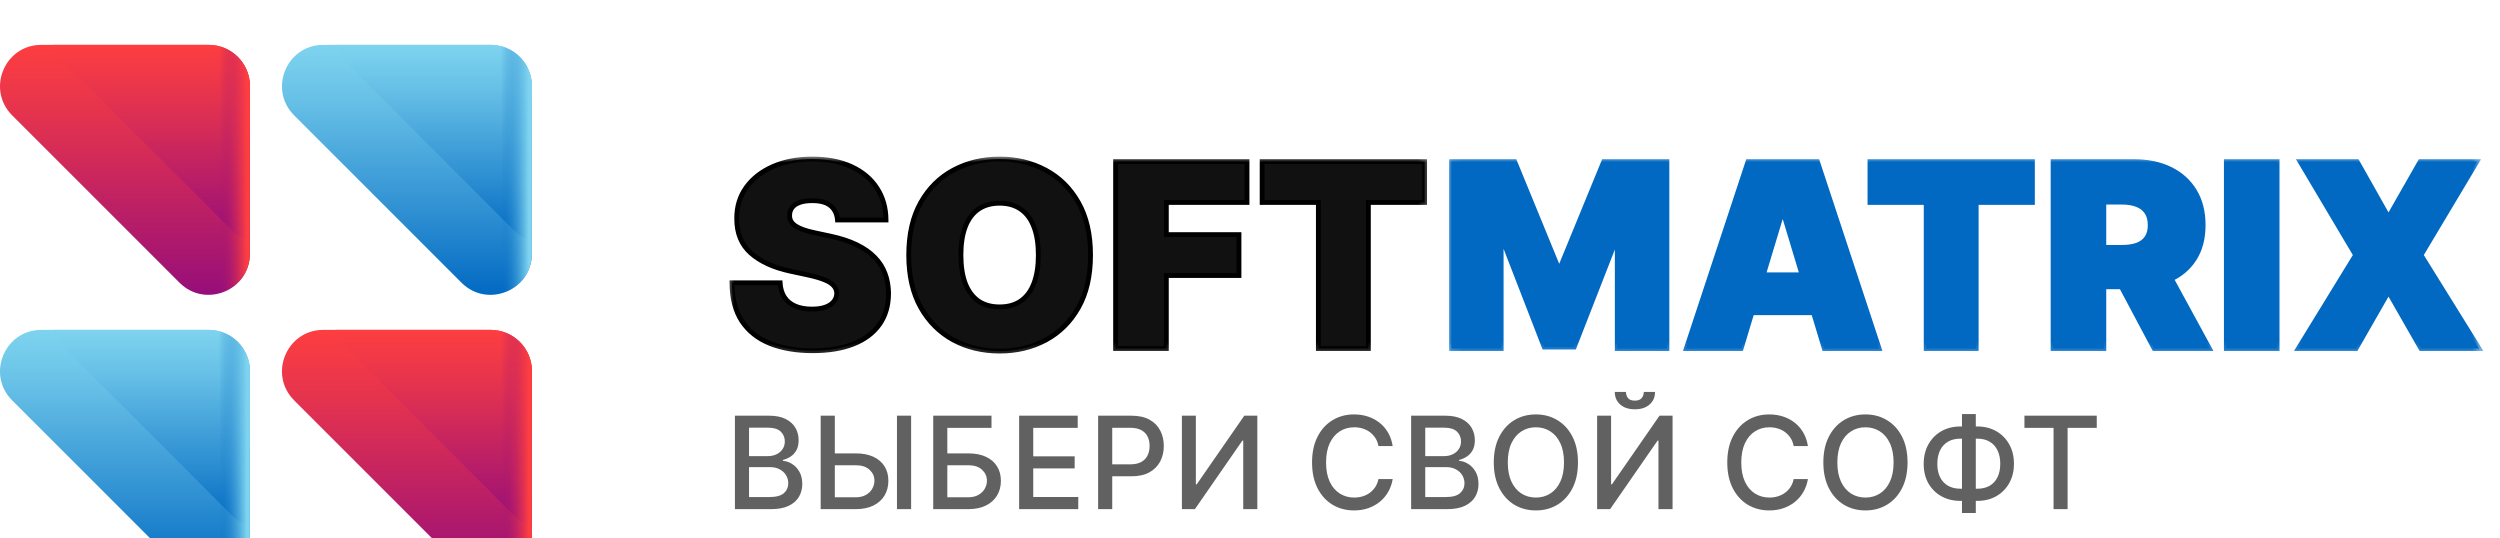
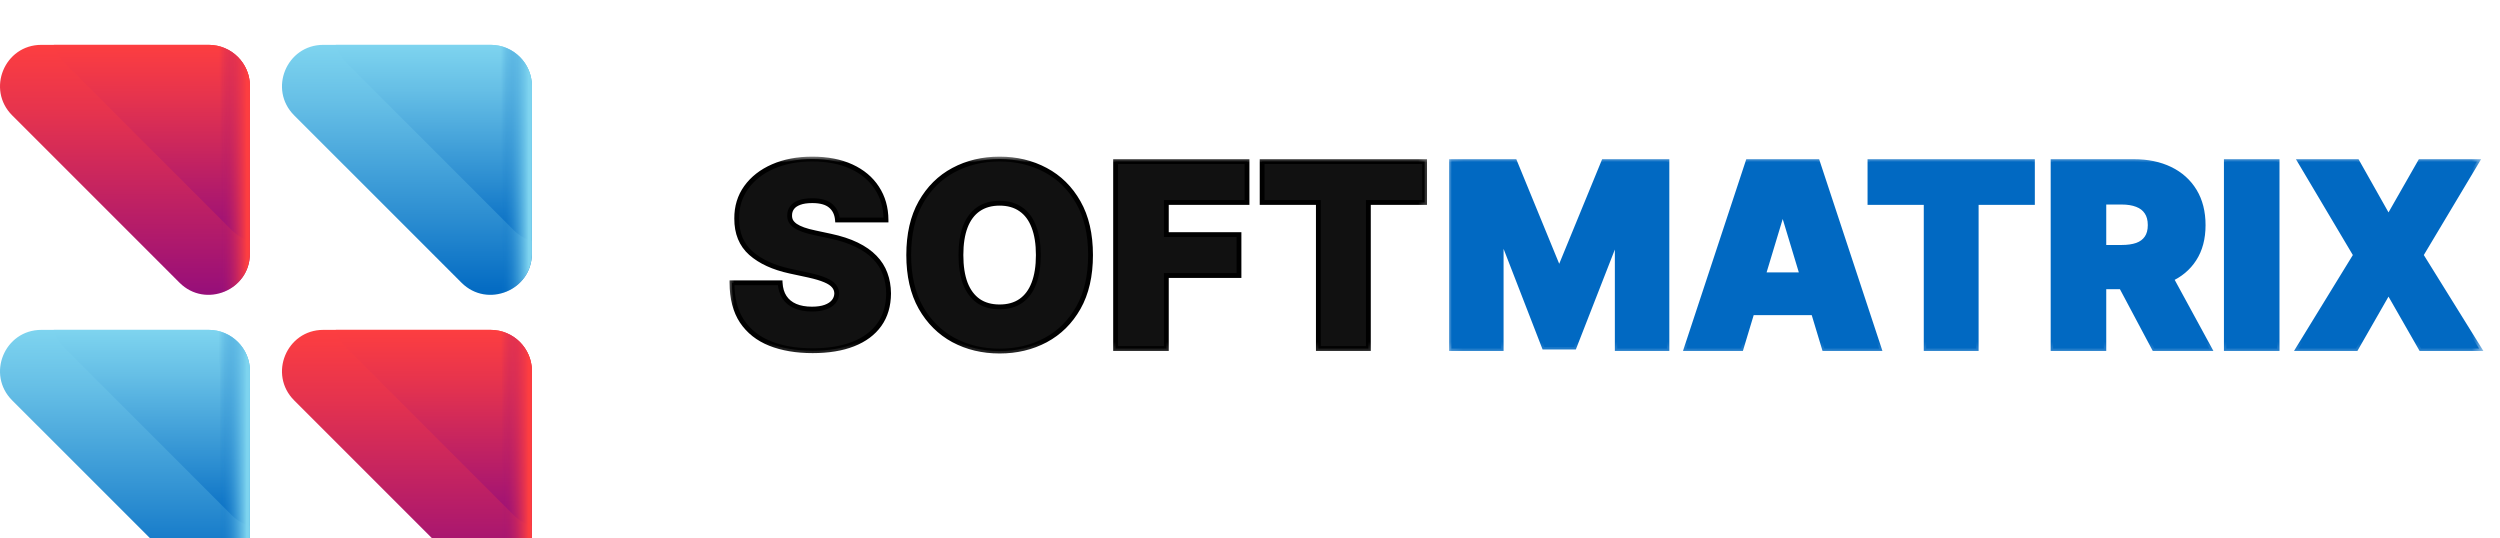
<svg xmlns="http://www.w3.org/2000/svg" width="223" height="48" viewBox="0 0 223 48" fill="none">
  <rect width="223" height="48" fill="#F5F5F5" />
  <g id="List" clip-path="url(#clip0_0_1)">
    <rect width="1440" height="1381" transform="translate(-48 -12)" fill="white" />
    <g id="Frame" filter="url(#filter0_d_0_1)">
      <rect width="1440" height="73" transform="translate(-48 -12)" fill="white" />
      <g id="Logo 1" clip-path="url(#clip1_0_1)">
        <path id="Vector" d="M41.164 21.215L26.241 6.292C23.919 3.97 25.559 0.001 28.836 0.001H43.77C45.796 0.001 47.445 1.65 47.445 3.686V18.61C47.445 21.887 43.486 23.536 41.164 21.215Z" fill="url(#paint0_linear_0_1)" />
        <path id="Vector_2" d="M47.445 17.489C46.875 17.327 46.325 17.021 45.837 16.542L30.913 1.608C30.424 1.12 30.119 0.57 29.956 0H43.77C45.796 0 47.445 1.649 47.445 3.685V17.489Z" fill="url(#paint1_linear_0_1)" />
-         <path id="Vector_3" d="M42.416 22.05C43.74 21.541 44.779 20.289 44.779 18.609V3.685C44.779 1.649 43.129 0 41.093 0H43.771C45.797 0 47.446 1.649 47.446 3.685V18.609C47.445 21.347 44.676 22.956 42.416 22.05Z" fill="url(#paint2_linear_0_1)" />
+         <path id="Vector_3" d="M42.416 22.05C43.74 21.541 44.779 20.289 44.779 18.609C44.779 1.649 43.129 0 41.093 0H43.771C45.797 0 47.446 1.649 47.446 3.685V18.609C47.445 21.347 44.676 22.956 42.416 22.05Z" fill="url(#paint2_linear_0_1)" />
        <path id="Vector_4" d="M16.012 46.639L1.088 31.716C-1.233 29.395 0.406 25.425 3.684 25.425H18.617C20.643 25.425 22.293 27.074 22.293 29.11V44.034C22.293 47.311 18.333 48.961 16.012 46.639Z" fill="url(#paint3_linear_0_1)" />
        <path id="Vector_5" d="M22.293 42.913C21.722 42.751 21.173 42.445 20.684 41.966L5.76 27.032C5.272 26.544 4.967 25.994 4.803 25.424H18.617C20.643 25.424 22.293 27.073 22.293 29.109V42.913Z" fill="url(#paint4_linear_0_1)" />
        <path id="Vector_6" d="M17.264 47.474C18.587 46.965 19.626 45.713 19.626 44.033V29.109C19.626 27.073 17.977 25.424 15.941 25.424H18.618C20.644 25.424 22.293 27.073 22.293 29.109V44.033C22.292 46.772 19.523 48.38 17.264 47.474Z" fill="url(#paint5_linear_0_1)" />
        <path id="Vector_7" d="M41.164 46.639L26.241 31.716C23.919 29.395 25.559 25.425 28.836 25.425H43.77C45.796 25.425 47.445 27.074 47.445 29.11V44.034C47.445 47.311 43.486 48.961 41.164 46.639Z" fill="url(#paint6_linear_0_1)" />
        <path id="Vector_8" d="M47.445 42.913C46.875 42.751 46.325 42.445 45.837 41.966L30.913 27.032C30.424 26.544 30.119 25.994 29.956 25.424H43.77C45.796 25.424 47.445 27.073 47.445 29.109V42.913Z" fill="url(#paint7_linear_0_1)" />
        <path id="Vector_9" d="M42.416 47.474C43.74 46.965 44.779 45.713 44.779 44.033V29.109C44.779 27.073 43.129 25.424 41.093 25.424H43.771C45.797 25.424 47.446 27.073 47.446 29.109V44.033C47.445 46.772 44.676 48.38 42.416 47.474Z" fill="url(#paint8_linear_0_1)" />
        <path id="Vector_10" d="M16.012 21.215L1.088 6.292C-1.233 3.97 0.406 0.001 3.684 0.001H18.617C20.643 0.001 22.293 1.65 22.293 3.686V18.61C22.293 21.887 18.333 23.536 16.012 21.215Z" fill="url(#paint9_linear_0_1)" />
        <path id="Vector_11" d="M22.293 17.489C21.722 17.327 21.173 17.021 20.684 16.542L5.76 1.608C5.272 1.12 4.967 0.57 4.803 0H18.617C20.643 0 22.293 1.649 22.293 3.685V17.489Z" fill="url(#paint10_linear_0_1)" />
        <path id="Vector_12" d="M17.264 22.05C18.587 21.541 19.626 20.289 19.626 18.609V3.685C19.626 1.649 17.977 0 15.941 0H18.618C20.644 0 22.293 1.649 22.293 3.685V18.609C22.292 21.347 19.523 22.956 17.264 22.05Z" fill="url(#paint11_linear_0_1)" />
        <path id="Vector_13" d="M74.702 15.625C74.659 15.082 74.455 14.659 74.092 14.355C73.734 14.051 73.188 13.899 72.456 13.899C71.989 13.899 71.606 13.956 71.308 14.07C71.014 14.179 70.797 14.328 70.656 14.518C70.515 14.708 70.442 14.925 70.436 15.169C70.425 15.37 70.461 15.552 70.542 15.715C70.629 15.872 70.765 16.016 70.949 16.146C71.134 16.271 71.37 16.385 71.658 16.488C71.946 16.591 72.287 16.683 72.683 16.765L74.051 17.058C74.974 17.253 75.763 17.511 76.42 17.831C77.077 18.152 77.614 18.529 78.032 18.963C78.45 19.392 78.757 19.875 78.952 20.412C79.153 20.949 79.256 21.536 79.262 22.171C79.256 23.267 78.982 24.195 78.439 24.955C77.896 25.715 77.12 26.293 76.111 26.689C75.106 27.085 73.899 27.283 72.488 27.283C71.039 27.283 69.774 27.069 68.694 26.64C67.62 26.211 66.784 25.552 66.187 24.662C65.595 23.766 65.297 22.621 65.291 21.226H69.59C69.617 21.736 69.744 22.165 69.972 22.512C70.2 22.86 70.52 23.123 70.933 23.302C71.351 23.481 71.847 23.571 72.423 23.571C72.906 23.571 73.31 23.511 73.636 23.392C73.962 23.272 74.209 23.107 74.376 22.895C74.545 22.683 74.632 22.442 74.637 22.171C74.632 21.916 74.548 21.693 74.385 21.503C74.227 21.308 73.967 21.134 73.603 20.982C73.239 20.825 72.749 20.678 72.13 20.542L70.469 20.184C68.993 19.864 67.829 19.329 66.976 18.58C66.13 17.826 65.709 16.797 65.715 15.495C65.709 14.437 65.991 13.511 66.561 12.719C67.136 11.921 67.932 11.3 68.947 10.854C69.967 10.409 71.136 10.187 72.456 10.187C73.801 10.187 74.965 10.412 75.948 10.863C76.93 11.313 77.688 11.948 78.219 12.768C78.757 13.582 79.028 14.534 79.033 15.625H74.702ZM97.276 18.751C97.276 20.608 96.915 22.173 96.193 23.449C95.471 24.719 94.497 25.682 93.27 26.339C92.043 26.99 90.676 27.316 89.167 27.316C87.647 27.316 86.274 26.987 85.047 26.331C83.827 25.669 82.855 24.703 82.133 23.433C81.417 22.157 81.058 20.597 81.058 18.751C81.058 16.895 81.417 15.332 82.133 14.062C82.855 12.787 83.827 11.823 85.047 11.172C86.274 10.515 87.647 10.187 89.167 10.187C90.676 10.187 92.043 10.515 93.27 11.172C94.497 11.823 95.471 12.787 96.193 14.062C96.915 15.332 97.276 16.895 97.276 18.751ZM92.619 18.751C92.619 17.753 92.486 16.911 92.22 16.228C91.959 15.538 91.571 15.017 91.056 14.664C90.546 14.306 89.916 14.127 89.167 14.127C88.418 14.127 87.786 14.306 87.27 14.664C86.76 15.017 86.372 15.538 86.106 16.228C85.846 16.911 85.715 17.753 85.715 18.751C85.715 19.75 85.846 20.594 86.106 21.283C86.372 21.967 86.76 22.488 87.27 22.846C87.786 23.199 88.418 23.375 89.167 23.375C89.916 23.375 90.546 23.199 91.056 22.846C91.571 22.488 91.959 21.967 92.22 21.283C92.486 20.594 92.619 19.75 92.619 18.751ZM99.51 27.088V10.415H111.233V14.062H104.037V16.928H110.517V20.575H104.037V27.088H99.51ZM112.583 14.062V10.415H127.074V14.062H122.059V27.088H117.598V14.062H112.583Z" fill="#111111" />
        <g id="Mask group">
          <mask id="mask0_0_1" style="mask-type:luminance" maskUnits="userSpaceOnUse" x="64" y="9" width="64" height="19">
            <g id="Group">
              <path id="Vector_14" d="M127.685 9.894H64.64V27.804H127.685V9.894Z" fill="white" />
              <path id="Vector_15" d="M74.702 15.625C74.659 15.082 74.455 14.659 74.092 14.355C73.734 14.051 73.188 13.899 72.456 13.899C71.989 13.899 71.606 13.956 71.308 14.07C71.014 14.179 70.797 14.328 70.656 14.518C70.515 14.708 70.442 14.925 70.436 15.169C70.425 15.37 70.461 15.552 70.542 15.715C70.629 15.872 70.765 16.016 70.949 16.146C71.134 16.271 71.37 16.385 71.658 16.488C71.946 16.591 72.287 16.683 72.683 16.765L74.051 17.058C74.974 17.253 75.763 17.511 76.42 17.831C77.077 18.152 77.614 18.529 78.032 18.963C78.45 19.392 78.757 19.875 78.952 20.412C79.153 20.949 79.256 21.536 79.262 22.171C79.256 23.267 78.982 24.195 78.439 24.955C77.896 25.715 77.12 26.293 76.111 26.689C75.106 27.085 73.899 27.283 72.488 27.283C71.039 27.283 69.774 27.069 68.694 26.64C67.62 26.211 66.784 25.552 66.187 24.662C65.595 23.766 65.297 22.621 65.291 21.226H69.59C69.617 21.736 69.744 22.165 69.972 22.512C70.2 22.86 70.52 23.123 70.933 23.302C71.351 23.481 71.847 23.571 72.423 23.571C72.906 23.571 73.31 23.511 73.636 23.392C73.962 23.272 74.209 23.107 74.376 22.895C74.545 22.683 74.632 22.442 74.637 22.171C74.632 21.916 74.548 21.693 74.385 21.503C74.227 21.308 73.967 21.134 73.603 20.982C73.239 20.825 72.749 20.678 72.13 20.542L70.469 20.184C68.993 19.864 67.829 19.329 66.976 18.58C66.13 17.826 65.709 16.797 65.715 15.495C65.709 14.437 65.991 13.511 66.561 12.719C67.136 11.921 67.932 11.3 68.947 10.854C69.967 10.409 71.136 10.187 72.456 10.187C73.801 10.187 74.965 10.412 75.948 10.863C76.93 11.313 77.688 11.948 78.219 12.768C78.757 13.582 79.028 14.534 79.033 15.625H74.702ZM97.276 18.751C97.276 20.608 96.915 22.173 96.193 23.449C95.471 24.719 94.497 25.682 93.27 26.339C92.043 26.99 90.676 27.316 89.167 27.316C87.647 27.316 86.274 26.987 85.047 26.331C83.827 25.669 82.855 24.703 82.133 23.433C81.417 22.157 81.058 20.597 81.058 18.751C81.058 16.895 81.417 15.332 82.133 14.062C82.855 12.787 83.827 11.823 85.047 11.172C86.274 10.515 87.647 10.187 89.167 10.187C90.676 10.187 92.043 10.515 93.27 11.172C94.497 11.823 95.471 12.787 96.193 14.062C96.915 15.332 97.276 16.895 97.276 18.751ZM92.619 18.751C92.619 17.753 92.486 16.911 92.22 16.228C91.959 15.538 91.571 15.017 91.056 14.664C90.546 14.306 89.916 14.127 89.167 14.127C88.418 14.127 87.786 14.306 87.27 14.664C86.76 15.017 86.372 15.538 86.106 16.228C85.846 16.911 85.715 17.753 85.715 18.751C85.715 19.75 85.846 20.594 86.106 21.283C86.372 21.967 86.76 22.488 87.27 22.846C87.786 23.199 88.418 23.375 89.167 23.375C89.916 23.375 90.546 23.199 91.056 22.846C91.571 22.488 91.959 21.967 92.22 21.283C92.486 20.594 92.619 19.75 92.619 18.751ZM99.51 27.088V10.415H111.233V14.062H104.037V16.928H110.517V20.575H104.037V27.088H99.51ZM112.583 14.062V10.415H127.074V14.062H122.059V27.088H117.598V14.062H112.583Z" fill="black" />
            </g>
          </mask>
          <g mask="url(#mask0_0_1)">
            <path id="Vector_16" d="M74.702 15.625L74.488 15.642L74.504 15.84H74.702V15.625ZM74.092 14.355L73.953 14.519L73.954 14.52L74.092 14.355ZM71.308 14.07L71.382 14.272L71.384 14.271L71.308 14.07ZM70.436 15.169L70.651 15.181L70.651 15.174L70.436 15.169ZM70.542 15.715L70.35 15.811L70.354 15.819L70.542 15.715ZM70.949 16.146L70.825 16.322L70.829 16.324L70.949 16.146ZM72.683 16.765L72.729 16.555L72.726 16.554L72.683 16.765ZM74.051 17.058L74.006 17.268L74.007 17.268L74.051 17.058ZM78.032 18.963L77.877 19.112L77.878 19.113L78.032 18.963ZM78.952 20.412L78.75 20.485L78.751 20.487L78.952 20.412ZM79.262 22.171L79.477 22.172V22.169L79.262 22.171ZM66.187 24.662L66.007 24.78L66.008 24.781L66.187 24.662ZM65.291 21.226V21.011H65.075L65.076 21.227L65.291 21.226ZM69.59 21.226L69.804 21.215L69.793 21.011H69.59V21.226ZM70.933 23.302L70.847 23.499L70.848 23.5L70.933 23.302ZM74.637 22.171L74.852 22.175V22.166L74.637 22.171ZM74.385 21.503L74.217 21.638L74.222 21.643L74.385 21.503ZM73.603 20.982L73.518 21.179L73.52 21.18L73.603 20.982ZM72.13 20.542L72.175 20.332L72.175 20.332L72.13 20.542ZM66.976 18.58L66.833 18.741L66.835 18.742L66.976 18.58ZM65.715 15.495L65.93 15.496V15.494L65.715 15.495ZM78.219 12.768L78.039 12.884L78.04 12.886L78.219 12.768ZM79.033 15.625V15.84H79.249L79.248 15.624L79.033 15.625ZM74.916 15.608C74.869 15.017 74.644 14.537 74.23 14.19L73.954 14.52C74.267 14.781 74.449 15.148 74.488 15.642L74.916 15.608ZM74.231 14.191C73.817 13.84 73.212 13.684 72.456 13.684V14.114C73.164 14.114 73.65 14.262 73.953 14.519L74.231 14.191ZM72.456 13.684C71.974 13.684 71.562 13.743 71.231 13.869L71.384 14.271C71.65 14.17 72.004 14.114 72.456 14.114V13.684ZM71.233 13.869C70.913 13.987 70.656 14.157 70.484 14.39L70.829 14.646C70.938 14.499 71.116 14.37 71.382 14.272L71.233 13.869ZM70.484 14.39C70.315 14.617 70.228 14.877 70.222 15.164L70.651 15.174C70.656 14.973 70.715 14.799 70.829 14.646L70.484 14.39ZM70.222 15.158C70.209 15.392 70.25 15.611 70.35 15.811L70.734 15.618C70.671 15.492 70.642 15.348 70.651 15.181L70.222 15.158ZM70.354 15.819C70.46 16.011 70.621 16.177 70.825 16.322L71.073 15.97C70.909 15.854 70.798 15.733 70.73 15.611L70.354 15.819ZM70.829 16.324C71.033 16.462 71.286 16.583 71.585 16.69L71.73 16.286C71.454 16.187 71.235 16.08 71.07 15.968L70.829 16.324ZM71.585 16.69C71.885 16.798 72.237 16.892 72.64 16.975L72.726 16.554C72.337 16.474 72.006 16.384 71.73 16.286L71.585 16.69ZM72.638 16.975L74.006 17.268L74.096 16.848L72.729 16.555L72.638 16.975ZM74.007 17.268C74.916 17.461 75.689 17.714 76.326 18.024L76.514 17.638C75.838 17.308 75.03 17.046 74.096 16.848L74.007 17.268ZM76.326 18.024C76.965 18.336 77.48 18.699 77.877 19.112L78.187 18.814C77.749 18.358 77.189 17.967 76.514 17.638L76.326 18.024ZM77.878 19.113C78.276 19.521 78.565 19.978 78.75 20.485L79.154 20.339C78.948 19.771 78.624 19.262 78.186 18.813L77.878 19.113ZM78.751 20.487C78.942 20.999 79.041 21.56 79.047 22.172L79.477 22.169C79.471 21.511 79.364 20.9 79.153 20.337L78.751 20.487ZM79.047 22.169C79.041 23.229 78.777 24.112 78.264 24.83L78.614 25.08C79.187 24.278 79.471 23.304 79.477 22.172L79.047 22.169ZM78.264 24.83C77.749 25.551 77.009 26.105 76.032 26.489L76.19 26.889C77.231 26.48 78.044 25.879 78.614 25.08L78.264 24.83ZM76.032 26.489C75.059 26.872 73.88 27.068 72.488 27.068V27.498C73.918 27.498 75.154 27.298 76.19 26.889L76.032 26.489ZM72.488 27.068C71.059 27.068 69.823 26.857 68.773 26.44L68.615 26.84C69.725 27.28 71.018 27.498 72.488 27.498V27.068ZM68.773 26.44C67.736 26.026 66.936 25.393 66.365 24.542L66.008 24.781C66.631 25.71 67.503 26.396 68.615 26.84L68.773 26.44ZM66.366 24.543C65.803 23.692 65.511 22.591 65.506 21.225L65.076 21.227C65.082 22.651 65.387 23.841 66.007 24.78L66.366 24.543ZM65.291 21.441H69.59V21.011H65.291V21.441ZM69.375 21.238C69.404 21.777 69.54 22.245 69.793 22.63L70.152 22.395C69.949 22.086 69.83 21.696 69.804 21.215L69.375 21.238ZM69.793 22.63C70.045 23.016 70.4 23.305 70.847 23.499L71.019 23.105C70.641 22.941 70.355 22.704 70.152 22.395L69.793 22.63ZM70.848 23.5C71.299 23.693 71.826 23.786 72.423 23.786V23.356C71.869 23.356 71.403 23.27 71.018 23.105L70.848 23.5ZM72.423 23.786C72.922 23.786 73.353 23.724 73.71 23.593L73.562 23.19C73.267 23.298 72.89 23.356 72.423 23.356V23.786ZM73.71 23.593C74.062 23.464 74.346 23.279 74.545 23.029L74.209 22.761C74.071 22.934 73.861 23.08 73.562 23.19L73.71 23.593ZM74.545 23.029C74.742 22.78 74.846 22.493 74.852 22.175L74.422 22.166C74.418 22.391 74.347 22.587 74.209 22.761L74.545 23.029ZM74.852 22.166C74.846 21.862 74.744 21.592 74.548 21.363L74.222 21.643C74.351 21.794 74.418 21.969 74.422 22.175L74.852 22.166ZM74.552 21.368C74.363 21.133 74.065 20.942 73.686 20.784L73.52 21.18C73.868 21.326 74.092 21.482 74.217 21.638L74.552 21.368ZM73.689 20.785C73.307 20.62 72.801 20.47 72.175 20.332L72.084 20.752C72.696 20.887 73.172 21.03 73.518 21.179L73.689 20.785ZM72.175 20.332L70.514 19.974L70.423 20.394L72.085 20.752L72.175 20.332ZM70.514 19.974C69.062 19.659 67.935 19.137 67.118 18.419L66.835 18.742C67.722 19.522 68.923 20.069 70.423 20.394L70.514 19.974ZM67.119 18.42C66.326 17.713 65.924 16.747 65.93 15.496L65.5 15.494C65.494 16.848 65.934 17.939 66.833 18.741L67.119 18.42ZM65.93 15.494C65.924 14.477 66.195 13.597 66.736 12.844L66.387 12.593C65.788 13.425 65.494 14.396 65.5 15.496L65.93 15.494ZM66.736 12.844C67.286 12.081 68.049 11.483 69.033 11.051L68.861 10.657C67.815 11.116 66.987 11.76 66.387 12.593L66.736 12.844ZM69.033 11.051C70.022 10.62 71.161 10.402 72.456 10.402V9.972C71.112 9.972 69.913 10.198 68.861 10.657L69.033 11.051ZM72.456 10.402C73.778 10.402 74.91 10.623 75.859 11.058L76.038 10.667C75.021 10.201 73.825 9.972 72.456 9.972V10.402ZM75.859 11.058C76.808 11.493 77.531 12.103 78.039 12.884L78.4 12.65C77.843 11.793 77.053 11.133 76.038 10.667L75.859 11.058ZM78.04 12.886C78.552 13.661 78.813 14.572 78.818 15.626L79.248 15.624C79.243 14.496 78.961 13.502 78.398 12.649L78.04 12.886ZM79.033 15.41H74.702V15.84H79.033V15.41ZM93.27 26.339L93.371 26.529L93.371 26.528L93.27 26.339ZM85.047 26.331L84.945 26.52L84.946 26.52L85.047 26.331ZM82.133 23.432L81.946 23.538V23.539L82.133 23.432ZM93.27 11.172L93.169 11.361L93.169 11.362L93.27 11.172ZM92.22 16.228L92.019 16.303L92.02 16.305L92.22 16.228ZM91.056 14.664L90.932 14.84L90.934 14.842L91.056 14.664ZM87.27 14.664L87.392 14.841L87.393 14.841L87.27 14.664ZM86.106 16.228L85.906 16.15L85.905 16.151L86.106 16.228ZM86.106 21.283L85.905 21.359L85.906 21.361L86.106 21.283ZM87.27 22.846L87.147 23.022L87.149 23.024L87.27 22.846ZM91.056 22.846L91.178 23.023L91.178 23.023L91.056 22.846ZM92.22 21.283L92.02 21.206L92.019 21.207L92.22 21.283ZM97.061 18.751C97.061 20.58 96.705 22.107 96.006 23.343L96.38 23.555C97.124 22.24 97.491 20.635 97.491 18.751H97.061ZM96.006 23.343C95.303 24.579 94.358 25.513 93.169 26.149L93.371 26.528C94.636 25.851 95.639 24.858 96.38 23.555L96.006 23.343ZM93.169 26.149C91.977 26.782 90.644 27.101 89.167 27.101V27.531C90.708 27.531 92.111 27.198 93.371 26.529L93.169 26.149ZM89.167 27.101C87.68 27.101 86.342 26.78 85.149 26.141L84.946 26.52C86.207 27.195 87.615 27.531 89.167 27.531V27.101ZM85.15 26.142C83.966 25.5 83.023 24.563 82.32 23.326L81.946 23.539C82.687 24.842 83.687 25.837 84.945 26.52L85.15 26.142ZM82.321 23.327C81.626 22.091 81.273 20.569 81.273 18.751H80.843C80.843 20.624 81.207 22.223 81.946 23.538L82.321 23.327ZM81.273 18.751C81.273 16.922 81.626 15.398 82.32 14.168L81.946 13.956C81.207 15.266 80.843 16.868 80.843 18.751H81.273ZM82.32 14.168C83.023 12.925 83.966 11.992 85.149 11.362L84.946 10.982C83.687 11.654 82.687 12.647 81.946 13.956L82.32 14.168ZM85.149 11.362C86.342 10.723 87.68 10.402 89.167 10.402V9.972C87.615 9.972 86.207 10.307 84.946 10.982L85.149 11.362ZM89.167 10.402C90.643 10.402 91.976 10.723 93.169 11.361L93.371 10.982C92.111 10.308 90.709 9.972 89.167 9.972V10.402ZM93.169 11.362C94.358 11.993 95.303 12.926 96.006 14.168L96.38 13.956C95.639 12.647 94.636 11.654 93.371 10.982L93.169 11.362ZM96.006 14.168C96.705 15.398 97.061 16.922 97.061 18.751H97.491C97.491 16.868 97.124 15.266 96.38 13.956L96.006 14.168ZM92.834 18.751C92.834 17.735 92.699 16.866 92.42 16.15L92.02 16.305C92.273 16.957 92.404 17.77 92.404 18.751H92.834ZM92.421 16.151C92.148 15.429 91.735 14.869 91.177 14.487L90.934 14.842C91.408 15.165 91.771 15.648 92.019 16.303L92.421 16.151ZM91.179 14.489C90.626 14.1 89.951 13.912 89.167 13.912V14.342C89.881 14.342 90.465 14.512 90.932 14.84L91.179 14.489ZM89.167 13.912C88.383 13.912 87.705 14.1 87.147 14.488L87.393 14.841C87.866 14.512 88.453 14.342 89.167 14.342V13.912ZM87.148 14.488C86.596 14.869 86.184 15.428 85.906 16.15L86.306 16.305C86.56 15.648 86.924 15.165 87.392 14.841L87.148 14.488ZM85.905 16.151C85.633 16.866 85.5 17.735 85.5 18.751H85.93C85.93 17.77 86.058 16.956 86.307 16.304L85.905 16.151ZM85.5 18.751C85.5 19.767 85.633 20.639 85.905 21.359L86.307 21.207C86.058 20.549 85.93 19.733 85.93 18.751H85.5ZM85.906 21.361C86.184 22.077 86.596 22.636 87.147 23.022L87.394 22.67C86.924 22.341 86.56 21.857 86.306 21.205L85.906 21.361ZM87.149 23.024C87.707 23.405 88.384 23.59 89.167 23.59V23.16C88.453 23.16 87.865 22.993 87.391 22.669L87.149 23.024ZM89.167 23.59C89.951 23.59 90.625 23.405 91.178 23.023L90.933 22.669C90.466 22.993 89.882 23.16 89.167 23.16V23.59ZM91.178 23.023C91.735 22.636 92.148 22.077 92.421 21.36L92.019 21.207C91.772 21.857 91.408 22.34 90.933 22.669L91.178 23.023ZM92.421 21.36C92.699 20.64 92.834 19.768 92.834 18.751H92.404C92.404 19.732 92.273 20.548 92.02 21.206L92.421 21.36ZM99.51 27.088H99.296V27.303H99.51V27.088ZM99.51 10.415V10.2H99.296V10.415H99.51ZM111.233 10.415H111.448V10.2H111.233V10.415ZM111.233 14.062V14.277H111.448V14.062H111.233ZM104.037 14.062V13.847H103.822V14.062H104.037ZM104.037 16.928H103.822V17.143H104.037V16.928ZM110.517 16.928H110.732V16.713H110.517V16.928ZM110.517 20.575V20.79H110.732V20.575H110.517ZM104.037 20.575V20.36H103.822V20.575H104.037ZM104.037 27.088V27.303H104.252V27.088H104.037ZM99.725 27.088V10.415H99.296V27.088H99.725ZM99.51 10.63H111.233V10.2H99.51V10.63ZM111.018 10.415V14.062H111.448V10.415H111.018ZM111.233 13.847H104.037V14.277H111.233V13.847ZM103.822 14.062V16.928H104.252V14.062H103.822ZM104.037 17.143H110.517V16.713H104.037V17.143ZM110.302 16.928V20.575H110.732V16.928H110.302ZM110.517 20.36H104.037V20.79H110.517V20.36ZM103.822 20.575V27.088H104.252V20.575H103.822ZM104.037 26.873H99.51V27.303H104.037V26.873ZM112.583 14.062H112.368V14.277H112.583V14.062ZM112.583 10.415V10.2H112.368V10.415H112.583ZM127.074 10.415H127.289V10.2H127.074V10.415ZM127.074 14.062V14.277H127.289V14.062H127.074ZM122.059 14.062V13.847H121.844V14.062H122.059ZM122.059 27.088V27.303H122.274V27.088H122.059ZM117.598 27.088H117.383V27.303H117.598V27.088ZM117.598 14.062H117.813V13.847H117.598V14.062ZM112.798 14.062V10.415H112.368V14.062H112.798ZM112.583 10.63H127.074V10.2H112.583V10.63ZM126.859 10.415V14.062H127.289V10.415H126.859ZM127.074 13.847H122.059V14.277H127.074V13.847ZM121.844 14.062V27.088H122.274V14.062H121.844ZM122.059 26.873H117.598V27.303H122.059V26.873ZM117.813 27.088V14.062H117.383V27.088H117.813ZM117.598 13.847H112.583V14.277H117.598V13.847Z" fill="black" />
          </g>
        </g>
        <path id="Vector_17" d="M129.476 10.415H135.109L138.984 19.858H139.18L143.055 10.415H148.689V27.088H144.26V17.449H144.13L140.417 26.957H137.747L134.035 17.384H133.904V27.088H129.476V10.415ZM155.306 27.088H150.421L155.924 10.415H162.112L167.615 27.088H162.73L159.083 15.006H158.952L155.306 27.088ZM154.394 20.51H163.577V23.896H154.394V20.51ZM166.801 14.062V10.415H181.292V14.062H176.277V27.088H171.816V14.062H166.801ZM183.136 27.088V10.415H190.333C191.57 10.415 192.653 10.64 193.581 11.091C194.509 11.541 195.231 12.19 195.746 13.036C196.262 13.883 196.52 14.898 196.52 16.081C196.52 17.275 196.254 18.282 195.722 19.101C195.195 19.921 194.454 20.54 193.499 20.957C192.549 21.375 191.44 21.584 190.17 21.584H185.871V18.067H189.258C189.79 18.067 190.243 18.002 190.617 17.872C190.998 17.736 191.288 17.522 191.488 17.229C191.695 16.936 191.798 16.553 191.798 16.081C191.798 15.604 191.695 15.215 191.488 14.917C191.288 14.613 190.998 14.39 190.617 14.249C190.243 14.103 189.79 14.03 189.258 14.03H187.662V27.088H183.136ZM192.905 19.435L197.074 27.088H192.156L188.086 19.435H192.905ZM203.116 10.415V27.088H198.59V10.415H203.116ZM210.254 10.415L212.989 15.267H213.119L215.888 10.415H220.935L215.953 18.751L221.13 27.088H215.953L213.119 22.138H212.989L210.156 27.088H205.011L210.123 18.751L205.174 10.415H210.254Z" fill="#0169C2" />
        <g id="Mask group_2">
          <mask id="mask1_0_1" style="mask-type:luminance" maskUnits="userSpaceOnUse" x="129" y="9" width="93" height="19">
            <g id="Group_2">
              <path id="Vector_18" d="M221.536 9.894H129.118V27.804H221.536V9.894Z" fill="white" />
              <path id="Vector_19" d="M129.476 10.415H135.109L138.984 19.858H139.18L143.055 10.415H148.689V27.088H144.26V17.449H144.13L140.417 26.957H137.747L134.035 17.384H133.904V27.088H129.476V10.415ZM155.306 27.088H150.421L155.924 10.415H162.112L167.615 27.088H162.73L159.083 15.006H158.952L155.306 27.088ZM154.394 20.51H163.577V23.896H154.394V20.51ZM166.801 14.062V10.415H181.292V14.062H176.277V27.088H171.816V14.062H166.801ZM183.136 27.088V10.415H190.333C191.57 10.415 192.653 10.64 193.581 11.091C194.509 11.541 195.231 12.19 195.746 13.036C196.262 13.883 196.52 14.898 196.52 16.081C196.52 17.275 196.254 18.282 195.722 19.101C195.195 19.921 194.454 20.54 193.499 20.957C192.549 21.375 191.44 21.584 190.17 21.584H185.871V18.067H189.258C189.79 18.067 190.243 18.002 190.617 17.872C190.998 17.736 191.288 17.522 191.488 17.229C191.695 16.936 191.798 16.553 191.798 16.081C191.798 15.604 191.695 15.215 191.488 14.917C191.288 14.613 190.998 14.39 190.617 14.249C190.243 14.103 189.79 14.03 189.258 14.03H187.662V27.088H183.136ZM192.905 19.435L197.074 27.088H192.156L188.086 19.435H192.905ZM203.116 10.415V27.088H198.59V10.415H203.116ZM210.254 10.415L212.989 15.267H213.119L215.888 10.415H220.935L215.953 18.751L221.13 27.088H215.953L213.119 22.138H212.989L210.156 27.088H205.011L210.123 18.751L205.174 10.415H210.254Z" fill="black" />
            </g>
          </mask>
          <g mask="url(#mask1_0_1)">
            <path id="Vector_20" d="M129.476 10.415V10.2H129.261V10.415H129.476ZM135.109 10.415L135.308 10.333L135.253 10.2H135.109V10.415ZM138.984 19.858L138.786 19.94L138.84 20.073H138.984V19.858ZM139.18 19.858V20.073H139.324L139.379 19.94L139.18 19.858ZM143.055 10.415V10.2H142.911L142.857 10.333L143.055 10.415ZM148.689 10.415H148.904V10.2H148.689V10.415ZM148.689 27.088V27.303H148.904V27.088H148.689ZM144.26 27.088H144.045V27.303H144.26V27.088ZM144.26 17.449H144.475V17.234H144.26V17.449ZM144.13 17.449V17.234H143.983L143.93 17.37L144.13 17.449ZM140.417 26.957V27.172H140.564L140.618 27.036L140.417 26.957ZM137.747 26.957L137.546 27.035L137.6 27.172H137.747V26.957ZM134.035 17.384L134.235 17.306L134.182 17.169H134.035V17.384ZM133.904 17.384V17.169H133.689V17.384H133.904ZM133.904 27.088V27.303H134.119V27.088H133.904ZM129.476 27.088H129.261V27.303H129.476V27.088ZM129.476 10.63H135.109V10.2H129.476V10.63ZM134.911 10.496L138.786 19.94L139.183 19.777L135.308 10.333L134.911 10.496ZM138.984 20.073H139.18V19.643H138.984V20.073ZM139.379 19.94L143.254 10.496L142.857 10.333L138.981 19.777L139.379 19.94ZM143.055 10.63H148.689V10.2H143.055V10.63ZM148.474 10.415V27.088H148.904V10.415H148.474ZM148.689 26.873H144.26V27.303H148.689V26.873ZM144.475 27.088V17.449H144.045V27.088H144.475ZM144.26 17.234H144.13V17.664H144.26V17.234ZM143.93 17.37L140.217 26.879L140.618 27.036L144.33 17.527L143.93 17.37ZM140.417 26.743H137.747V27.172H140.417V26.743ZM137.948 26.88L134.235 17.306L133.834 17.461L137.546 27.035L137.948 26.88ZM134.035 17.169H133.904V17.599H134.035V17.169ZM133.689 17.384V27.088H134.119V17.384H133.689ZM133.904 26.873H129.476V27.303H133.904V26.873ZM129.691 27.088V10.415H129.261V27.088H129.691ZM155.306 27.088V27.303H155.465L155.511 27.15L155.306 27.088ZM150.421 27.088L150.216 27.02L150.123 27.303H150.421V27.088ZM155.924 10.415V10.2H155.769L155.72 10.347L155.924 10.415ZM162.112 10.415L162.315 10.347L162.266 10.2H162.112V10.415ZM167.615 27.088V27.303H167.912L167.819 27.02L167.615 27.088ZM162.73 27.088L162.524 27.15L162.57 27.303H162.73V27.088ZM159.083 15.006L159.288 14.944L159.242 14.791H159.083V15.006ZM158.952 15.006V14.791H158.793L158.747 14.944L158.952 15.006ZM154.394 20.51V20.295H154.179V20.51H154.394ZM163.577 20.51H163.792V20.295H163.577V20.51ZM163.577 23.896V24.111H163.792V23.896H163.577ZM154.394 23.896H154.179V24.111H154.394V23.896ZM155.306 26.873H150.421V27.303H155.306V26.873ZM150.625 27.155L156.128 10.482L155.72 10.347L150.216 27.02L150.625 27.155ZM155.924 10.63H162.112V10.2H155.924V10.63ZM161.908 10.482L167.41 27.155L167.819 27.02L162.315 10.347L161.908 10.482ZM167.615 26.873H162.73V27.303H167.615V26.873ZM162.936 27.026L159.288 14.944L158.877 15.069L162.524 27.15L162.936 27.026ZM159.083 14.791H158.952V15.221H159.083V14.791ZM158.747 14.944L155.099 27.026L155.511 27.15L159.159 15.069L158.747 14.944ZM154.394 20.725H163.577V20.295H154.394V20.725ZM163.362 20.51V23.896H163.792V20.51H163.362ZM163.577 23.681H154.394V24.111H163.577V23.681ZM154.609 23.896V20.51H154.179V23.896H154.609ZM166.801 14.062H166.586V14.277H166.801V14.062ZM166.801 10.415V10.2H166.586V10.415H166.801ZM181.292 10.415H181.507V10.2H181.292V10.415ZM181.292 14.062V14.277H181.507V14.062H181.292ZM176.277 14.062V13.847H176.062V14.062H176.277ZM176.277 27.088V27.303H176.492V27.088H176.277ZM171.816 27.088H171.601V27.303H171.816V27.088ZM171.816 14.062H172.031V13.847H171.816V14.062ZM167.016 14.062V10.415H166.586V14.062H167.016ZM166.801 10.63H181.292V10.2H166.801V10.63ZM181.077 10.415V14.062H181.507V10.415H181.077ZM181.292 13.847H176.277V14.277H181.292V13.847ZM176.062 14.062V27.088H176.492V14.062H176.062ZM176.277 26.873H171.816V27.303H176.277V26.873ZM172.031 27.088V14.062H171.601V27.088H172.031ZM171.816 13.847H166.801V14.277H171.816V13.847ZM183.136 27.088H182.921V27.303H183.136V27.088ZM183.136 10.415V10.2H182.921V10.415H183.136ZM195.722 19.101L195.542 18.984L195.541 18.985L195.722 19.101ZM193.499 20.957L193.413 20.761L193.413 20.761L193.499 20.957ZM185.871 21.584H185.656V21.799H185.871V21.584ZM185.871 18.067V17.852H185.656V18.067H185.871ZM190.617 17.872L190.688 18.075L190.69 18.074L190.617 17.872ZM191.488 17.229L191.313 17.105L191.311 17.107L191.488 17.229ZM191.488 14.917L191.309 15.035L191.311 15.039L191.488 14.917ZM190.617 14.249L190.539 14.449L190.543 14.451L190.617 14.249ZM187.662 14.029V13.815H187.447V14.029H187.662ZM187.662 27.088V27.303H187.877V27.088H187.662ZM192.905 19.435L193.094 19.332L193.033 19.22H192.905V19.435ZM197.074 27.088V27.303H197.435L197.262 26.985L197.074 27.088ZM192.156 27.088L191.966 27.189L192.027 27.303H192.156V27.088ZM188.085 19.435V19.22H187.728L187.896 19.536L188.085 19.435ZM183.351 27.088V10.415H182.921V27.088H183.351ZM183.136 10.63H190.333V10.2H183.136V10.63ZM190.333 10.63C191.544 10.63 192.593 10.85 193.487 11.284L193.675 10.897C192.712 10.43 191.596 10.2 190.333 10.2V10.63ZM193.487 11.284C194.379 11.717 195.07 12.338 195.563 13.148L195.93 12.924C195.392 12.041 194.639 11.365 193.675 10.897L193.487 11.284ZM195.563 13.148C196.054 13.955 196.305 14.93 196.305 16.081H196.735C196.735 14.866 196.47 13.811 195.93 12.924L195.563 13.148ZM196.305 16.081C196.305 17.243 196.046 18.207 195.542 18.984L195.902 19.218C196.461 18.357 196.735 17.307 196.735 16.081H196.305ZM195.541 18.985C195.039 19.767 194.333 20.358 193.413 20.761L193.585 21.154C194.577 20.721 195.352 20.075 195.903 19.218L195.541 18.985ZM193.413 20.761C192.496 21.164 191.416 21.369 190.17 21.369V21.799C191.463 21.799 192.603 21.587 193.586 21.154L193.413 20.761ZM190.17 21.369H185.871V21.799H190.17V21.369ZM186.086 21.584V18.067H185.656V21.584H186.086ZM185.871 18.282H189.258V17.852H185.871V18.282ZM189.258 18.282C189.806 18.282 190.285 18.215 190.688 18.075L190.547 17.669C190.201 17.789 189.773 17.852 189.258 17.852V18.282ZM190.69 18.074C191.107 17.926 191.436 17.686 191.666 17.35L191.311 17.107C191.14 17.358 190.889 17.547 190.545 17.67L190.69 18.074ZM191.664 17.352C191.903 17.013 192.013 16.584 192.013 16.081H191.583C191.583 16.523 191.486 16.858 191.313 17.105L191.664 17.352ZM192.013 16.081C192.013 15.573 191.903 15.139 191.665 14.795L191.311 15.039C191.486 15.292 191.583 15.633 191.583 16.081H192.013ZM191.668 14.798C191.439 14.452 191.11 14.203 190.693 14.048L190.543 14.451C190.885 14.578 191.137 14.774 191.309 15.035L191.668 14.798ZM190.696 14.049C190.29 13.89 189.808 13.815 189.258 13.815V14.244C189.771 14.244 190.196 14.315 190.539 14.449L190.696 14.049ZM189.258 13.815H187.662V14.244H189.258V13.815ZM187.447 14.029V27.088H187.877V14.029H187.447ZM187.662 26.873H183.136V27.303H187.662V26.873ZM192.716 19.538L196.885 27.191L197.262 26.985L193.094 19.332L192.716 19.538ZM197.074 26.873H192.156V27.303H197.074V26.873ZM192.346 26.987L188.275 19.334L187.896 19.536L191.966 27.189L192.346 26.987ZM188.085 19.65H192.905V19.22H188.085V19.65ZM203.116 10.415H203.331V10.2H203.116V10.415ZM203.116 27.088V27.303H203.331V27.088H203.116ZM198.59 27.088H198.375V27.303H198.59V27.088ZM198.59 10.415V10.2H198.375V10.415H198.59ZM202.901 10.415V27.088H203.331V10.415H202.901ZM203.116 26.873H198.59V27.303H203.116V26.873ZM198.804 27.088V10.415H198.375V27.088H198.804ZM198.59 10.63H203.116V10.2H198.59V10.63ZM210.254 10.415L210.441 10.309L210.38 10.2H210.254V10.415ZM212.989 15.267L212.802 15.372L212.864 15.482H212.989V15.267ZM213.119 15.267V15.482H213.245L213.306 15.373L213.119 15.267ZM215.887 10.415V10.2H215.763L215.701 10.308L215.887 10.415ZM220.935 10.415L221.119 10.525L221.314 10.2H220.935V10.415ZM215.953 18.751L215.768 18.641L215.701 18.753L215.77 18.865L215.953 18.751ZM221.13 27.088V27.303H221.517L221.313 26.974L221.13 27.088ZM215.953 27.088L215.766 27.195L215.828 27.303H215.953V27.088ZM213.119 22.138L213.306 22.031L213.244 21.923H213.119V22.138ZM212.989 22.138V21.923H212.865L212.803 22.031L212.989 22.138ZM210.156 27.088V27.303H210.281L210.342 27.195L210.156 27.088ZM205.011 27.088L204.827 26.975L204.627 27.303H205.011V27.088ZM210.123 18.751L210.307 18.864L210.375 18.753L210.308 18.642L210.123 18.751ZM205.173 10.415V10.2H204.796L204.989 10.524L205.173 10.415ZM210.067 10.52L212.802 15.372L213.177 15.161L210.441 10.309L210.067 10.52ZM212.989 15.482H213.119V15.052H212.989V15.482ZM213.306 15.373L216.074 10.521L215.701 10.308L212.933 15.16L213.306 15.373ZM215.887 10.63H220.935V10.2H215.887V10.63ZM220.751 10.305L215.768 18.641L216.137 18.861L221.119 10.525L220.751 10.305ZM215.77 18.865L220.948 27.201L221.313 26.974L216.135 18.638L215.77 18.865ZM221.13 26.873H215.953V27.303H221.13V26.873ZM216.139 26.981L213.306 22.031L212.933 22.245L215.766 27.195L216.139 26.981ZM213.119 21.923H212.989V22.353H213.119V21.923ZM212.803 22.031L209.97 26.981L210.342 27.195L213.176 22.245L212.803 22.031ZM210.156 26.873H205.011V27.303H210.156V26.873ZM205.194 27.2L210.307 18.864L209.941 18.639L204.827 26.975L205.194 27.2ZM210.308 18.642L205.358 10.305L204.989 10.524L209.939 18.861L210.308 18.642ZM205.173 10.63H210.254V10.2H205.173V10.63Z" fill="#0169C2" />
          </g>
        </g>
-         <path id="Vector_21" d="M65.556 41.416V33.08H68.609C69.2 33.08 69.69 33.177 70.078 33.373C70.466 33.565 70.757 33.827 70.949 34.158C71.142 34.487 71.238 34.857 71.238 35.27C71.238 35.617 71.174 35.91 71.047 36.149C70.919 36.385 70.749 36.575 70.534 36.719C70.322 36.86 70.089 36.963 69.834 37.028V37.109C70.111 37.123 70.381 37.213 70.644 37.378C70.91 37.541 71.13 37.773 71.303 38.074C71.477 38.375 71.564 38.742 71.564 39.173C71.564 39.599 71.463 39.982 71.263 40.321C71.065 40.658 70.758 40.925 70.343 41.123C69.927 41.319 69.397 41.416 68.751 41.416H65.556ZM66.814 40.337H68.629C69.231 40.337 69.663 40.221 69.924 39.987C70.184 39.754 70.314 39.462 70.314 39.112C70.314 38.849 70.248 38.608 70.115 38.388C69.982 38.168 69.792 37.993 69.545 37.863C69.301 37.732 69.01 37.667 68.674 37.667H66.814V40.337ZM66.814 36.686H68.499C68.781 36.686 69.035 36.632 69.26 36.523C69.488 36.415 69.668 36.263 69.801 36.067C69.937 35.869 70.005 35.636 70.005 35.367C70.005 35.023 69.884 34.734 69.643 34.5C69.401 34.267 69.031 34.15 68.531 34.15H66.814V36.686ZM74.08 36.442H76.326C76.945 36.442 77.472 36.542 77.906 36.743C78.34 36.944 78.671 37.228 78.899 37.594C79.13 37.96 79.244 38.392 79.241 38.888C79.244 39.385 79.13 39.823 78.899 40.203C78.671 40.583 78.34 40.88 77.906 41.095C77.472 41.309 76.945 41.416 76.326 41.416H73.204V33.08H74.466V40.358H76.326C76.688 40.358 76.991 40.287 77.238 40.146C77.488 40.005 77.677 39.822 77.804 39.597C77.934 39.371 77.999 39.13 77.999 38.872C77.999 38.498 77.856 38.176 77.568 37.907C77.28 37.636 76.867 37.5 76.326 37.5H74.08V36.442ZM81.272 33.08V41.416H80.01V33.08H81.272ZM83.243 41.416V33.08H88.442V34.163H84.501V36.442H86.366C86.984 36.442 87.509 36.542 87.941 36.743C88.375 36.944 88.706 37.228 88.934 37.594C89.165 37.96 89.28 38.392 89.28 38.888C89.28 39.385 89.165 39.823 88.934 40.203C88.706 40.583 88.375 40.88 87.941 41.095C87.509 41.309 86.984 41.416 86.366 41.416H83.243ZM84.501 40.358H86.366C86.724 40.358 87.026 40.287 87.273 40.146C87.523 40.005 87.712 39.822 87.839 39.597C87.969 39.371 88.034 39.13 88.034 38.872C88.034 38.498 87.891 38.176 87.603 37.907C87.316 37.636 86.903 37.5 86.366 37.5H84.501V40.358ZM90.906 41.416V33.08H96.132V34.163H92.164V36.703H95.86V37.781H92.164V40.333H96.181V41.416H90.906ZM97.953 41.416V33.08H100.925C101.574 33.08 102.111 33.198 102.537 33.434C102.963 33.67 103.282 33.993 103.493 34.403C103.705 34.81 103.811 35.268 103.811 35.778C103.811 36.291 103.704 36.753 103.489 37.163C103.277 37.569 102.957 37.892 102.529 38.131C102.102 38.367 101.567 38.485 100.921 38.485H98.877V37.419H100.806C101.216 37.419 101.549 37.348 101.804 37.207C102.059 37.063 102.246 36.868 102.366 36.621C102.485 36.374 102.545 36.093 102.545 35.778C102.545 35.464 102.485 35.184 102.366 34.94C102.246 34.696 102.058 34.504 101.8 34.366C101.545 34.228 101.208 34.158 100.791 34.158H99.211V41.416H97.953ZM105.426 33.08H106.671V39.202H106.748L110.99 33.08H112.154V41.416H110.896V35.302H110.819L106.586 41.416H105.426V33.08ZM124.228 35.791H122.957C122.909 35.519 122.818 35.281 122.685 35.074C122.552 34.868 122.389 34.693 122.196 34.549C122.004 34.405 121.788 34.297 121.549 34.224C121.313 34.15 121.062 34.114 120.796 34.114C120.316 34.114 119.886 34.234 119.506 34.476C119.129 34.717 118.83 35.072 118.61 35.538C118.393 36.005 118.285 36.575 118.285 37.248C118.285 37.926 118.393 38.499 118.61 38.966C118.83 39.432 119.13 39.785 119.51 40.024C119.89 40.263 120.317 40.382 120.792 40.382C121.055 40.382 121.305 40.347 121.541 40.276C121.78 40.203 121.996 40.096 122.189 39.955C122.381 39.814 122.544 39.641 122.676 39.438C122.813 39.232 122.906 38.996 122.957 38.73L124.228 38.734C124.159 39.143 124.028 39.521 123.833 39.865C123.64 40.207 123.391 40.503 123.088 40.753C122.787 41 122.442 41.191 122.054 41.327C121.666 41.462 121.242 41.53 120.784 41.53C120.062 41.53 119.419 41.359 118.854 41.017C118.29 40.673 117.845 40.18 117.519 39.54C117.197 38.899 117.035 38.135 117.035 37.248C117.035 36.358 117.198 35.594 117.523 34.956C117.849 34.316 118.294 33.825 118.859 33.483C119.423 33.138 120.065 32.966 120.784 32.966C121.226 32.966 121.638 33.029 122.022 33.157C122.406 33.282 122.752 33.466 123.059 33.711C123.366 33.952 123.62 34.248 123.821 34.598C124.021 34.945 124.157 35.343 124.228 35.791ZM125.873 41.416V33.08H128.926C129.518 33.08 130.008 33.177 130.395 33.373C130.783 33.565 131.074 33.827 131.266 34.158C131.459 34.487 131.556 34.857 131.556 35.27C131.556 35.617 131.492 35.91 131.365 36.149C131.237 36.385 131.066 36.575 130.852 36.719C130.639 36.86 130.407 36.963 130.152 37.028V37.109C130.428 37.123 130.698 37.213 130.961 37.378C131.227 37.541 131.447 37.773 131.621 38.074C131.794 38.375 131.881 38.742 131.881 39.173C131.881 39.599 131.781 39.982 131.58 40.321C131.382 40.658 131.075 40.925 130.66 41.123C130.245 41.319 129.715 41.416 129.068 41.416H125.873ZM127.131 40.337H128.947C129.549 40.337 129.98 40.221 130.241 39.987C130.501 39.754 130.632 39.462 130.632 39.112C130.632 38.849 130.565 38.608 130.432 38.388C130.299 38.168 130.109 37.993 129.862 37.863C129.618 37.732 129.328 37.667 128.991 37.667H127.131V40.337ZM127.131 36.686H128.816C129.098 36.686 129.352 36.632 129.577 36.523C129.806 36.415 129.986 36.263 130.119 36.067C130.255 35.869 130.322 35.636 130.322 35.367C130.322 35.023 130.202 34.734 129.96 34.5C129.718 34.267 129.348 34.15 128.848 34.15H127.131V36.686ZM140.755 37.248C140.755 38.138 140.592 38.903 140.267 39.544C139.941 40.181 139.494 40.673 138.928 41.017C138.363 41.359 137.721 41.53 137.002 41.53C136.28 41.53 135.636 41.359 135.068 41.017C134.504 40.673 134.059 40.18 133.734 39.54C133.408 38.899 133.245 38.135 133.245 37.248C133.245 36.358 133.408 35.594 133.734 34.956C134.059 34.316 134.504 33.825 135.068 33.483C135.636 33.138 136.28 32.966 137.002 32.966C137.721 32.966 138.363 33.138 138.928 33.483C139.494 33.825 139.941 34.316 140.267 34.956C140.592 35.594 140.755 36.358 140.755 37.248ZM139.509 37.248C139.509 36.569 139.4 35.998 139.18 35.534C138.963 35.068 138.664 34.715 138.284 34.476C137.907 34.234 137.48 34.114 137.002 34.114C136.522 34.114 136.093 34.234 135.716 34.476C135.338 34.715 135.04 35.068 134.821 35.534C134.603 35.998 134.495 36.569 134.495 37.248C134.495 37.926 134.603 38.499 134.821 38.966C135.04 39.43 135.338 39.783 135.716 40.024C136.093 40.263 136.522 40.382 137.002 40.382C137.48 40.382 137.907 40.263 138.284 40.024C138.664 39.783 138.963 39.43 139.18 38.966C139.4 38.499 139.509 37.926 139.509 37.248ZM142.464 33.08H143.709V39.202H143.786L148.028 33.08H149.193V41.416H147.935V35.302H147.857L143.624 41.416H142.464V33.08ZM146.628 30.963H147.629C147.629 31.422 147.467 31.795 147.141 32.082C146.818 32.367 146.381 32.51 145.83 32.51C145.282 32.51 144.846 32.367 144.524 32.082C144.201 31.795 144.039 31.422 144.039 30.963H145.037C145.037 31.166 145.096 31.347 145.216 31.504C145.335 31.659 145.54 31.736 145.83 31.736C146.115 31.736 146.318 31.659 146.441 31.504C146.565 31.35 146.628 31.169 146.628 30.963ZM161.266 35.791H159.995C159.947 35.519 159.856 35.281 159.722 35.074C159.59 34.868 159.427 34.693 159.235 34.549C159.042 34.405 158.826 34.297 158.587 34.224C158.351 34.15 158.1 34.114 157.834 34.114C157.354 34.114 156.923 34.234 156.544 34.476C156.166 34.717 155.868 35.072 155.648 35.538C155.431 36.005 155.322 36.575 155.322 37.248C155.322 37.926 155.431 38.499 155.648 38.966C155.868 39.432 156.168 39.785 156.548 40.024C156.928 40.263 157.355 40.382 157.83 40.382C158.093 40.382 158.343 40.347 158.579 40.276C158.818 40.203 159.033 40.096 159.226 39.955C159.419 39.814 159.581 39.641 159.715 39.438C159.85 39.232 159.944 38.996 159.995 38.73L161.266 38.734C161.198 39.143 161.066 39.521 160.871 39.865C160.678 40.207 160.43 40.503 160.126 40.753C159.825 41 159.48 41.191 159.092 41.327C158.704 41.462 158.28 41.53 157.822 41.53C157.1 41.53 156.457 41.359 155.893 41.017C155.328 40.673 154.883 40.18 154.557 39.54C154.234 38.899 154.073 38.135 154.073 37.248C154.073 36.358 154.235 35.594 154.561 34.956C154.887 34.316 155.332 33.825 155.897 33.483C156.461 33.138 157.103 32.966 157.822 32.966C158.264 32.966 158.677 33.029 159.059 33.157C159.445 33.282 159.791 33.466 160.097 33.711C160.404 33.952 160.657 34.248 160.859 34.598C161.059 34.945 161.195 35.343 161.266 35.791ZM170.153 37.248C170.153 38.138 169.989 38.903 169.664 39.544C169.338 40.181 168.892 40.673 168.325 41.017C167.761 41.359 167.119 41.53 166.399 41.53C165.677 41.53 165.033 41.359 164.466 41.017C163.901 40.673 163.456 40.18 163.131 39.54C162.805 38.899 162.643 38.135 162.643 37.248C162.643 36.358 162.805 35.594 163.131 34.956C163.456 34.316 163.901 33.825 164.466 33.483C165.033 33.138 165.677 32.966 166.399 32.966C167.119 32.966 167.761 33.138 168.325 33.483C168.892 33.825 169.338 34.316 169.664 34.956C169.989 35.594 170.153 36.358 170.153 37.248ZM168.907 37.248C168.907 36.569 168.797 35.998 168.577 35.534C168.36 35.068 168.062 34.715 167.682 34.476C167.304 34.234 166.877 34.114 166.399 34.114C165.92 34.114 165.49 34.234 165.114 34.476C164.736 34.715 164.437 35.068 164.218 35.534C164.001 35.998 163.892 36.569 163.892 37.248C163.892 37.926 164.001 38.499 164.218 38.966C164.437 39.43 164.736 39.783 165.114 40.024C165.49 40.263 165.92 40.382 166.399 40.382C166.877 40.382 167.304 40.263 167.682 40.024C168.062 39.783 168.36 39.43 168.577 38.966C168.797 38.499 168.907 37.926 168.907 37.248ZM174.869 34.04H176.371C177.006 34.04 177.569 34.18 178.061 34.46C178.554 34.736 178.941 35.126 179.221 35.628C179.503 36.127 179.644 36.708 179.644 37.37C179.644 38.027 179.503 38.603 179.221 39.1C178.941 39.597 178.554 39.985 178.061 40.264C177.569 40.541 177.006 40.679 176.371 40.679H174.869C174.234 40.679 173.67 40.542 173.176 40.268C172.682 39.992 172.294 39.606 172.012 39.112C171.733 38.618 171.593 38.042 171.593 37.382C171.593 36.717 171.734 36.134 172.016 35.632C172.298 35.13 172.685 34.739 173.176 34.46C173.67 34.18 174.234 34.04 174.869 34.04ZM174.869 35.127C174.435 35.127 174.064 35.218 173.758 35.4C173.451 35.579 173.217 35.837 173.054 36.173C172.891 36.51 172.809 36.913 172.809 37.382C172.809 37.841 172.891 38.236 173.054 38.567C173.219 38.895 173.455 39.149 173.762 39.328C174.069 39.504 174.438 39.593 174.869 39.593H176.376C176.807 39.593 177.174 39.504 177.479 39.328C177.786 39.149 178.018 38.894 178.179 38.563C178.341 38.229 178.423 37.831 178.423 37.37C178.423 36.906 178.341 36.507 178.179 36.173C178.018 35.837 177.786 35.579 177.479 35.4C177.174 35.218 176.807 35.127 176.376 35.127H174.869ZM176.241 32.933V41.758H175.008V32.933H176.241ZM180.58 34.163V33.08H187.031V34.163H184.43V41.416H183.177V34.163H180.58Z" fill="#616161" />
      </g>
    </g>
  </g>
  <defs>
    <filter id="filter0_d_0_1" x="-56" y="-16" width="1456" height="89" filterUnits="userSpaceOnUse" color-interpolation-filters="sRGB">
      <feFlood flood-opacity="0" result="BackgroundImageFix" />
      <feColorMatrix in="SourceAlpha" type="matrix" values="0 0 0 0 0 0 0 0 0 0 0 0 0 0 0 0 0 0 127 0" result="hardAlpha" />
      <feOffset dy="4" />
      <feGaussianBlur stdDeviation="4" />
      <feComposite in2="hardAlpha" operator="out" />
      <feColorMatrix type="matrix" values="0 0 0 0 0.961 0 0 0 0 0.961 0 0 0 0 0.961 0 0 0 1 0" />
      <feBlend mode="normal" in2="BackgroundImageFix" result="effect1_dropShadow_0_1" />
      <feBlend mode="normal" in="SourceGraphic" in2="effect1_dropShadow_0_1" result="shape" />
    </filter>
    <linearGradient id="paint0_linear_0_1" x1="36.299" y1="0" x2="36.299" y2="22.3" gradientUnits="userSpaceOnUse">
      <stop stop-color="#7ED4EF" />
      <stop offset="0.229" stop-color="#66BFE6" />
      <stop offset="0.711" stop-color="#298BD0" />
      <stop offset="1" stop-color="#0169C2" />
    </linearGradient>
    <linearGradient id="paint1_linear_0_1" x1="38.701" y1="0" x2="38.701" y2="17.489" gradientUnits="userSpaceOnUse">
      <stop stop-color="#7ED4EF" />
      <stop offset="0.229" stop-color="#66BFE6" />
      <stop offset="0.711" stop-color="#298BD0" />
      <stop offset="1" stop-color="#0169C2" />
    </linearGradient>
    <linearGradient id="paint2_linear_0_1" x1="47.157" y1="11.152" x2="44.676" y2="11.152" gradientUnits="userSpaceOnUse">
      <stop stop-color="#7ED4EF" />
      <stop offset="0.229" stop-color="#66BFE6" stop-opacity="0.771" />
      <stop offset="0.711" stop-color="#298BD0" stop-opacity="0.289" />
      <stop offset="1" stop-color="#0169C2" stop-opacity="0" />
    </linearGradient>
    <linearGradient id="paint3_linear_0_1" x1="11.147" y1="25.425" x2="11.147" y2="47.725" gradientUnits="userSpaceOnUse">
      <stop stop-color="#7ED4EF" />
      <stop offset="0.229" stop-color="#66BFE6" />
      <stop offset="0.711" stop-color="#298BD0" />
      <stop offset="1" stop-color="#0169C2" />
    </linearGradient>
    <linearGradient id="paint4_linear_0_1" x1="13.548" y1="25.425" x2="13.548" y2="42.913" gradientUnits="userSpaceOnUse">
      <stop stop-color="#7ED4EF" />
      <stop offset="0.229" stop-color="#66BFE6" />
      <stop offset="0.711" stop-color="#298BD0" />
      <stop offset="1" stop-color="#0169C2" />
    </linearGradient>
    <linearGradient id="paint5_linear_0_1" x1="22.005" y1="36.576" x2="19.524" y2="36.576" gradientUnits="userSpaceOnUse">
      <stop stop-color="#7ED4EF" />
      <stop offset="0.229" stop-color="#66BFE6" stop-opacity="0.771" />
      <stop offset="0.711" stop-color="#298BD0" stop-opacity="0.289" />
      <stop offset="1" stop-color="#0169C2" stop-opacity="0" />
    </linearGradient>
    <linearGradient id="paint6_linear_0_1" x1="36.299" y1="25.425" x2="36.299" y2="47.725" gradientUnits="userSpaceOnUse">
      <stop stop-color="#FD3E40" />
      <stop offset="0.273" stop-color="#E5334E" />
      <stop offset="0.845" stop-color="#A81670" />
      <stop offset="1" stop-color="#960E7A" />
    </linearGradient>
    <linearGradient id="paint7_linear_0_1" x1="38.701" y1="25.425" x2="38.701" y2="42.913" gradientUnits="userSpaceOnUse">
      <stop stop-color="#FD3E40" />
      <stop offset="0.273" stop-color="#E5334E" />
      <stop offset="0.845" stop-color="#A81670" />
      <stop offset="1" stop-color="#960E7A" />
    </linearGradient>
    <linearGradient id="paint8_linear_0_1" x1="47.157" y1="36.576" x2="44.676" y2="36.576" gradientUnits="userSpaceOnUse">
      <stop stop-color="#FD3E40" />
      <stop offset="0.27" stop-color="#E5334E" stop-opacity="0.728" />
      <stop offset="0.837" stop-color="#A81670" stop-opacity="0.155" />
      <stop offset="0.99" stop-color="#960E7A" stop-opacity="0" />
    </linearGradient>
    <linearGradient id="paint9_linear_0_1" x1="11.147" y1="0" x2="11.147" y2="22.3" gradientUnits="userSpaceOnUse">
      <stop stop-color="#FD3E40" />
      <stop offset="0.273" stop-color="#E5334E" />
      <stop offset="0.845" stop-color="#A81670" />
      <stop offset="1" stop-color="#960E7A" />
    </linearGradient>
    <linearGradient id="paint10_linear_0_1" x1="13.548" y1="0" x2="13.548" y2="17.489" gradientUnits="userSpaceOnUse">
      <stop stop-color="#FD3E40" />
      <stop offset="0.273" stop-color="#E5334E" />
      <stop offset="0.845" stop-color="#A81670" />
      <stop offset="1" stop-color="#960E7A" />
    </linearGradient>
    <linearGradient id="paint11_linear_0_1" x1="22.005" y1="11.152" x2="19.524" y2="11.152" gradientUnits="userSpaceOnUse">
      <stop stop-color="#FD3E40" />
      <stop offset="0.27" stop-color="#E5334E" stop-opacity="0.728" />
      <stop offset="0.837" stop-color="#A81670" stop-opacity="0.155" />
      <stop offset="0.99" stop-color="#960E7A" stop-opacity="0" />
    </linearGradient>
    <clipPath id="clip0_0_1">
      <rect width="1440" height="1381" fill="white" transform="translate(-48 -12)" />
    </clipPath>
    <clipPath id="clip1_0_1">
      <rect width="222.806" height="48" fill="white" />
    </clipPath>
  </defs>
</svg>